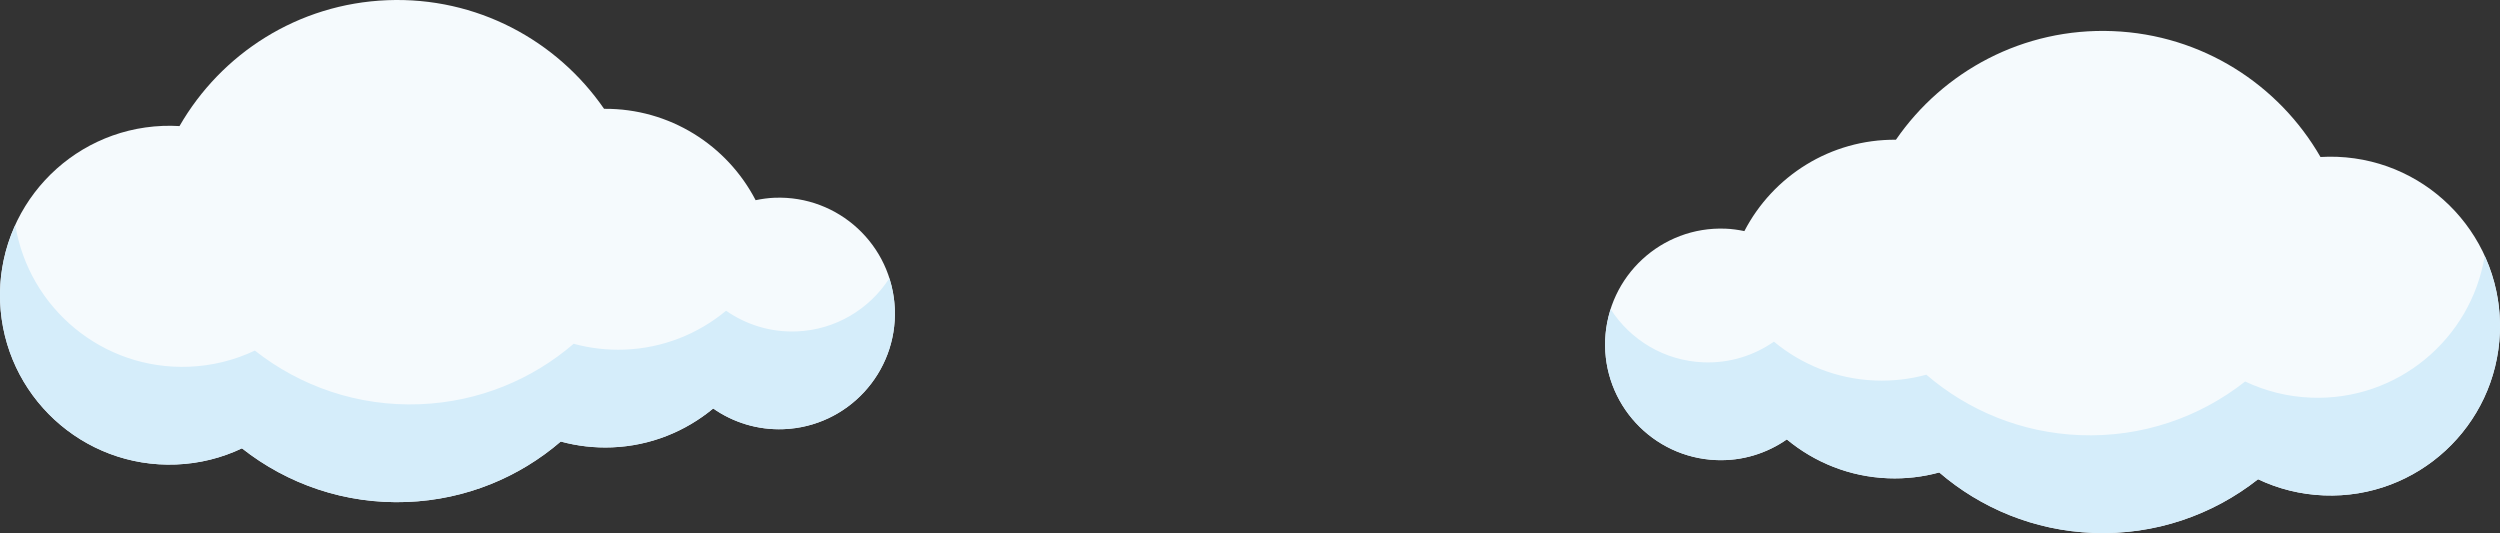
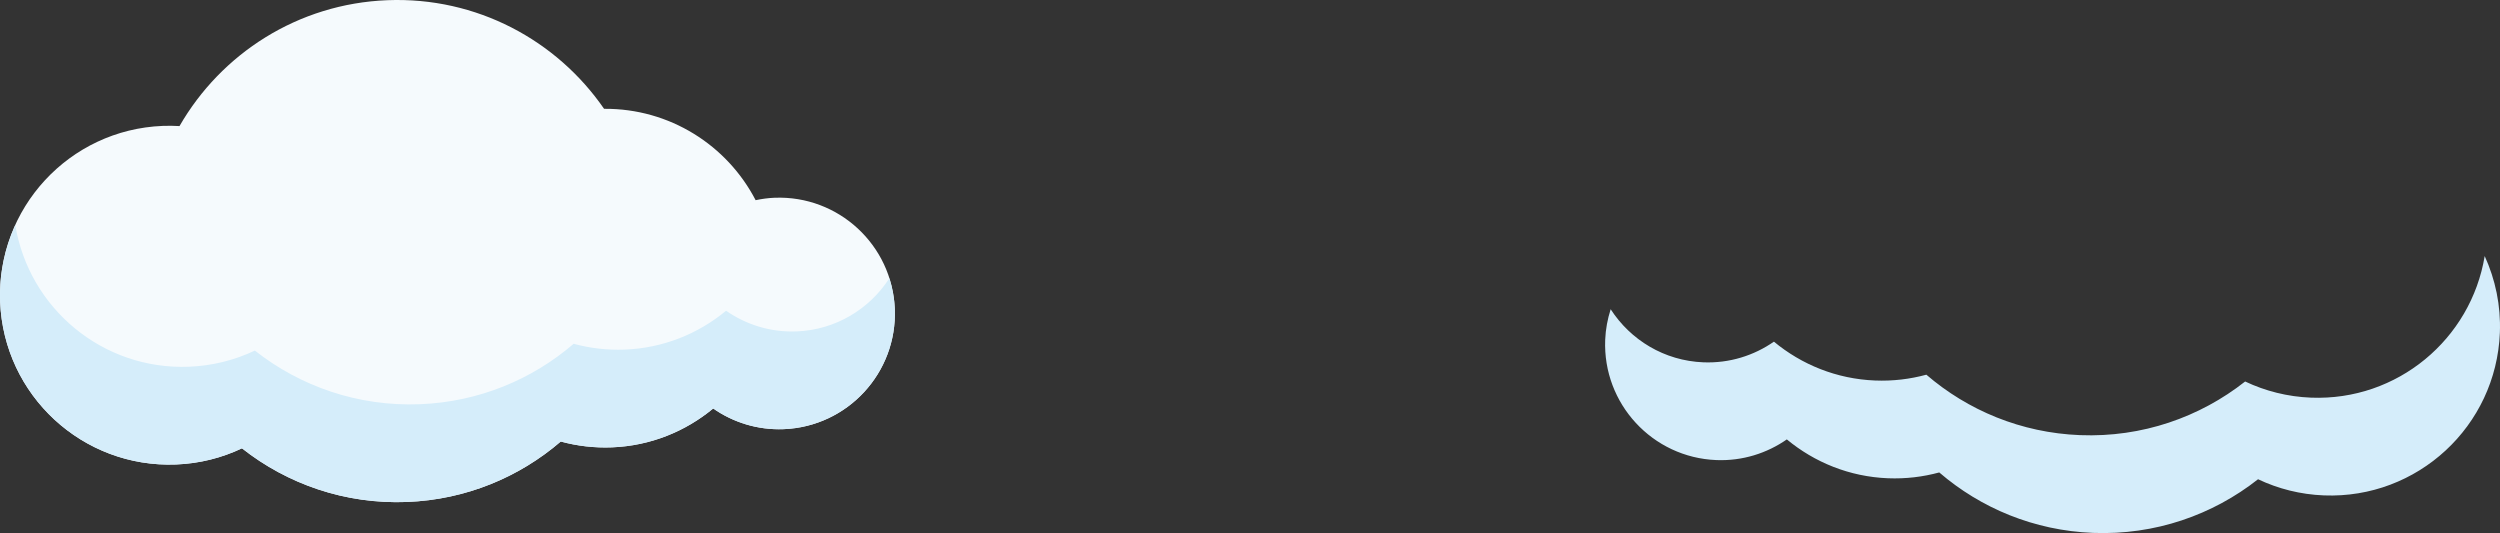
<svg xmlns="http://www.w3.org/2000/svg" id="b" viewBox="0 0 1282.792 273.534">
  <rect x="0" y="0" width="1282.792" height="273.534" fill="#333333" stroke="none" />
  <defs>
    <style>.d{fill:#f5fafd;}.d,.e{stroke-width:0px;}.e{fill:#d5edfa;}</style>
  </defs>
  <g id="c">
-     <path class="d" d="M885.355,117.33c3.328.131,6.556.6,9.713,1.25,14.634-28.196,44.141-47.145,77.77-46.883,24.232-35.157,65.375-57.535,111.196-55.733,45.946,1.807,85.295,27.48,106.651,64.594,2.831-.165,5.693-.209,8.586-.095,47.976,1.887,85.339,42.309,83.452,90.285-1.887,47.976-42.309,85.338-90.285,83.451-12.097-.476-23.512-3.413-33.8-8.292-23.239,18.311-52.848,28.778-84.73,27.525-30.218-1.189-57.572-12.719-78.849-31.015-8.35,2.274-17.178,3.344-26.285,2.986-19.81-.779-37.748-8.2-51.923-19.938-10.238,7.113-22.75,11.133-36.167,10.606-32.789-1.29-58.324-28.916-57.034-61.705,1.29-32.789,28.916-58.324,61.705-57.035Z" />
    <path class="e" d="M874.064,185.915c13.417.528,25.929-3.492,36.167-10.606,14.175,11.738,32.113,19.159,51.923,19.938,9.106.358,17.935-.711,26.285-2.986,21.278,18.296,48.631,29.827,78.849,31.015,31.881,1.254,61.49-9.213,84.73-27.525,10.288,4.879,21.703,7.816,33.8,8.292,44.304,1.743,82.093-30.012,89.115-72.661,5.454,11.97,8.343,25.323,7.791,39.365-1.887,47.976-42.309,85.338-90.285,83.451-12.097-.476-23.512-3.413-33.8-8.292-23.239,18.311-52.848,28.778-84.73,27.525-30.218-1.189-57.572-12.719-78.849-31.015-8.35,2.274-17.178,3.344-26.285,2.986-19.81-.779-37.748-8.2-51.923-19.938-10.238,7.113-22.75,11.133-36.167,10.606-32.789-1.29-58.324-28.916-57.034-61.705.215-5.474,1.224-10.719,2.809-15.698,10.136,15.728,27.489,26.456,47.605,27.247Z" />
    <path class="d" d="M397.437,101.466c-3.328.131-6.556.6-9.713,1.25-14.634-28.196-44.141-47.145-77.77-46.883C285.721,20.677,244.578-1.701,198.757.101c-45.946,1.807-85.295,27.48-106.651,64.594-2.831-.165-5.693-.209-8.586-.095C35.544,66.487-1.819,106.909.068,154.885c1.887,47.976,42.309,85.338,90.285,83.451,12.097-.476,23.512-3.413,33.8-8.292,23.239,18.311,52.848,28.778,84.73,27.525,30.218-1.189,57.572-12.719,78.849-31.015,8.35,2.274,17.178,3.344,26.285,2.986,19.81-.779,37.748-8.2,51.923-19.938,10.238,7.113,22.75,11.133,36.167,10.606,32.789-1.29,58.324-28.916,57.034-61.705-1.29-32.789-28.916-58.324-61.705-57.035Z" />
    <path class="e" d="M408.728,170.051c-13.417.528-25.929-3.492-36.167-10.606-14.175,11.738-32.113,19.159-51.923,19.938-9.106.358-17.935-.711-26.285-2.986-21.278,18.296-48.631,29.827-78.849,31.015-31.881,1.254-61.49-9.213-84.73-27.525-10.288,4.879-21.703,7.816-33.8,8.292-44.304,1.743-82.093-30.012-89.115-72.661C2.405,127.49-.484,140.843.068,154.885c1.887,47.976,42.309,85.338,90.285,83.451,12.097-.476,23.512-3.413,33.8-8.292,23.239,18.311,52.848,28.778,84.73,27.525,30.218-1.189,57.572-12.719,78.849-31.015,8.35,2.274,17.178,3.344,26.285,2.986,19.81-.779,37.748-8.2,51.923-19.938,10.238,7.113,22.75,11.133,36.167,10.606,32.789-1.29,58.324-28.916,57.034-61.705-.215-5.474-1.224-10.719-2.809-15.698-10.136,15.728-27.489,26.456-47.605,27.247Z" />
  </g>
</svg>